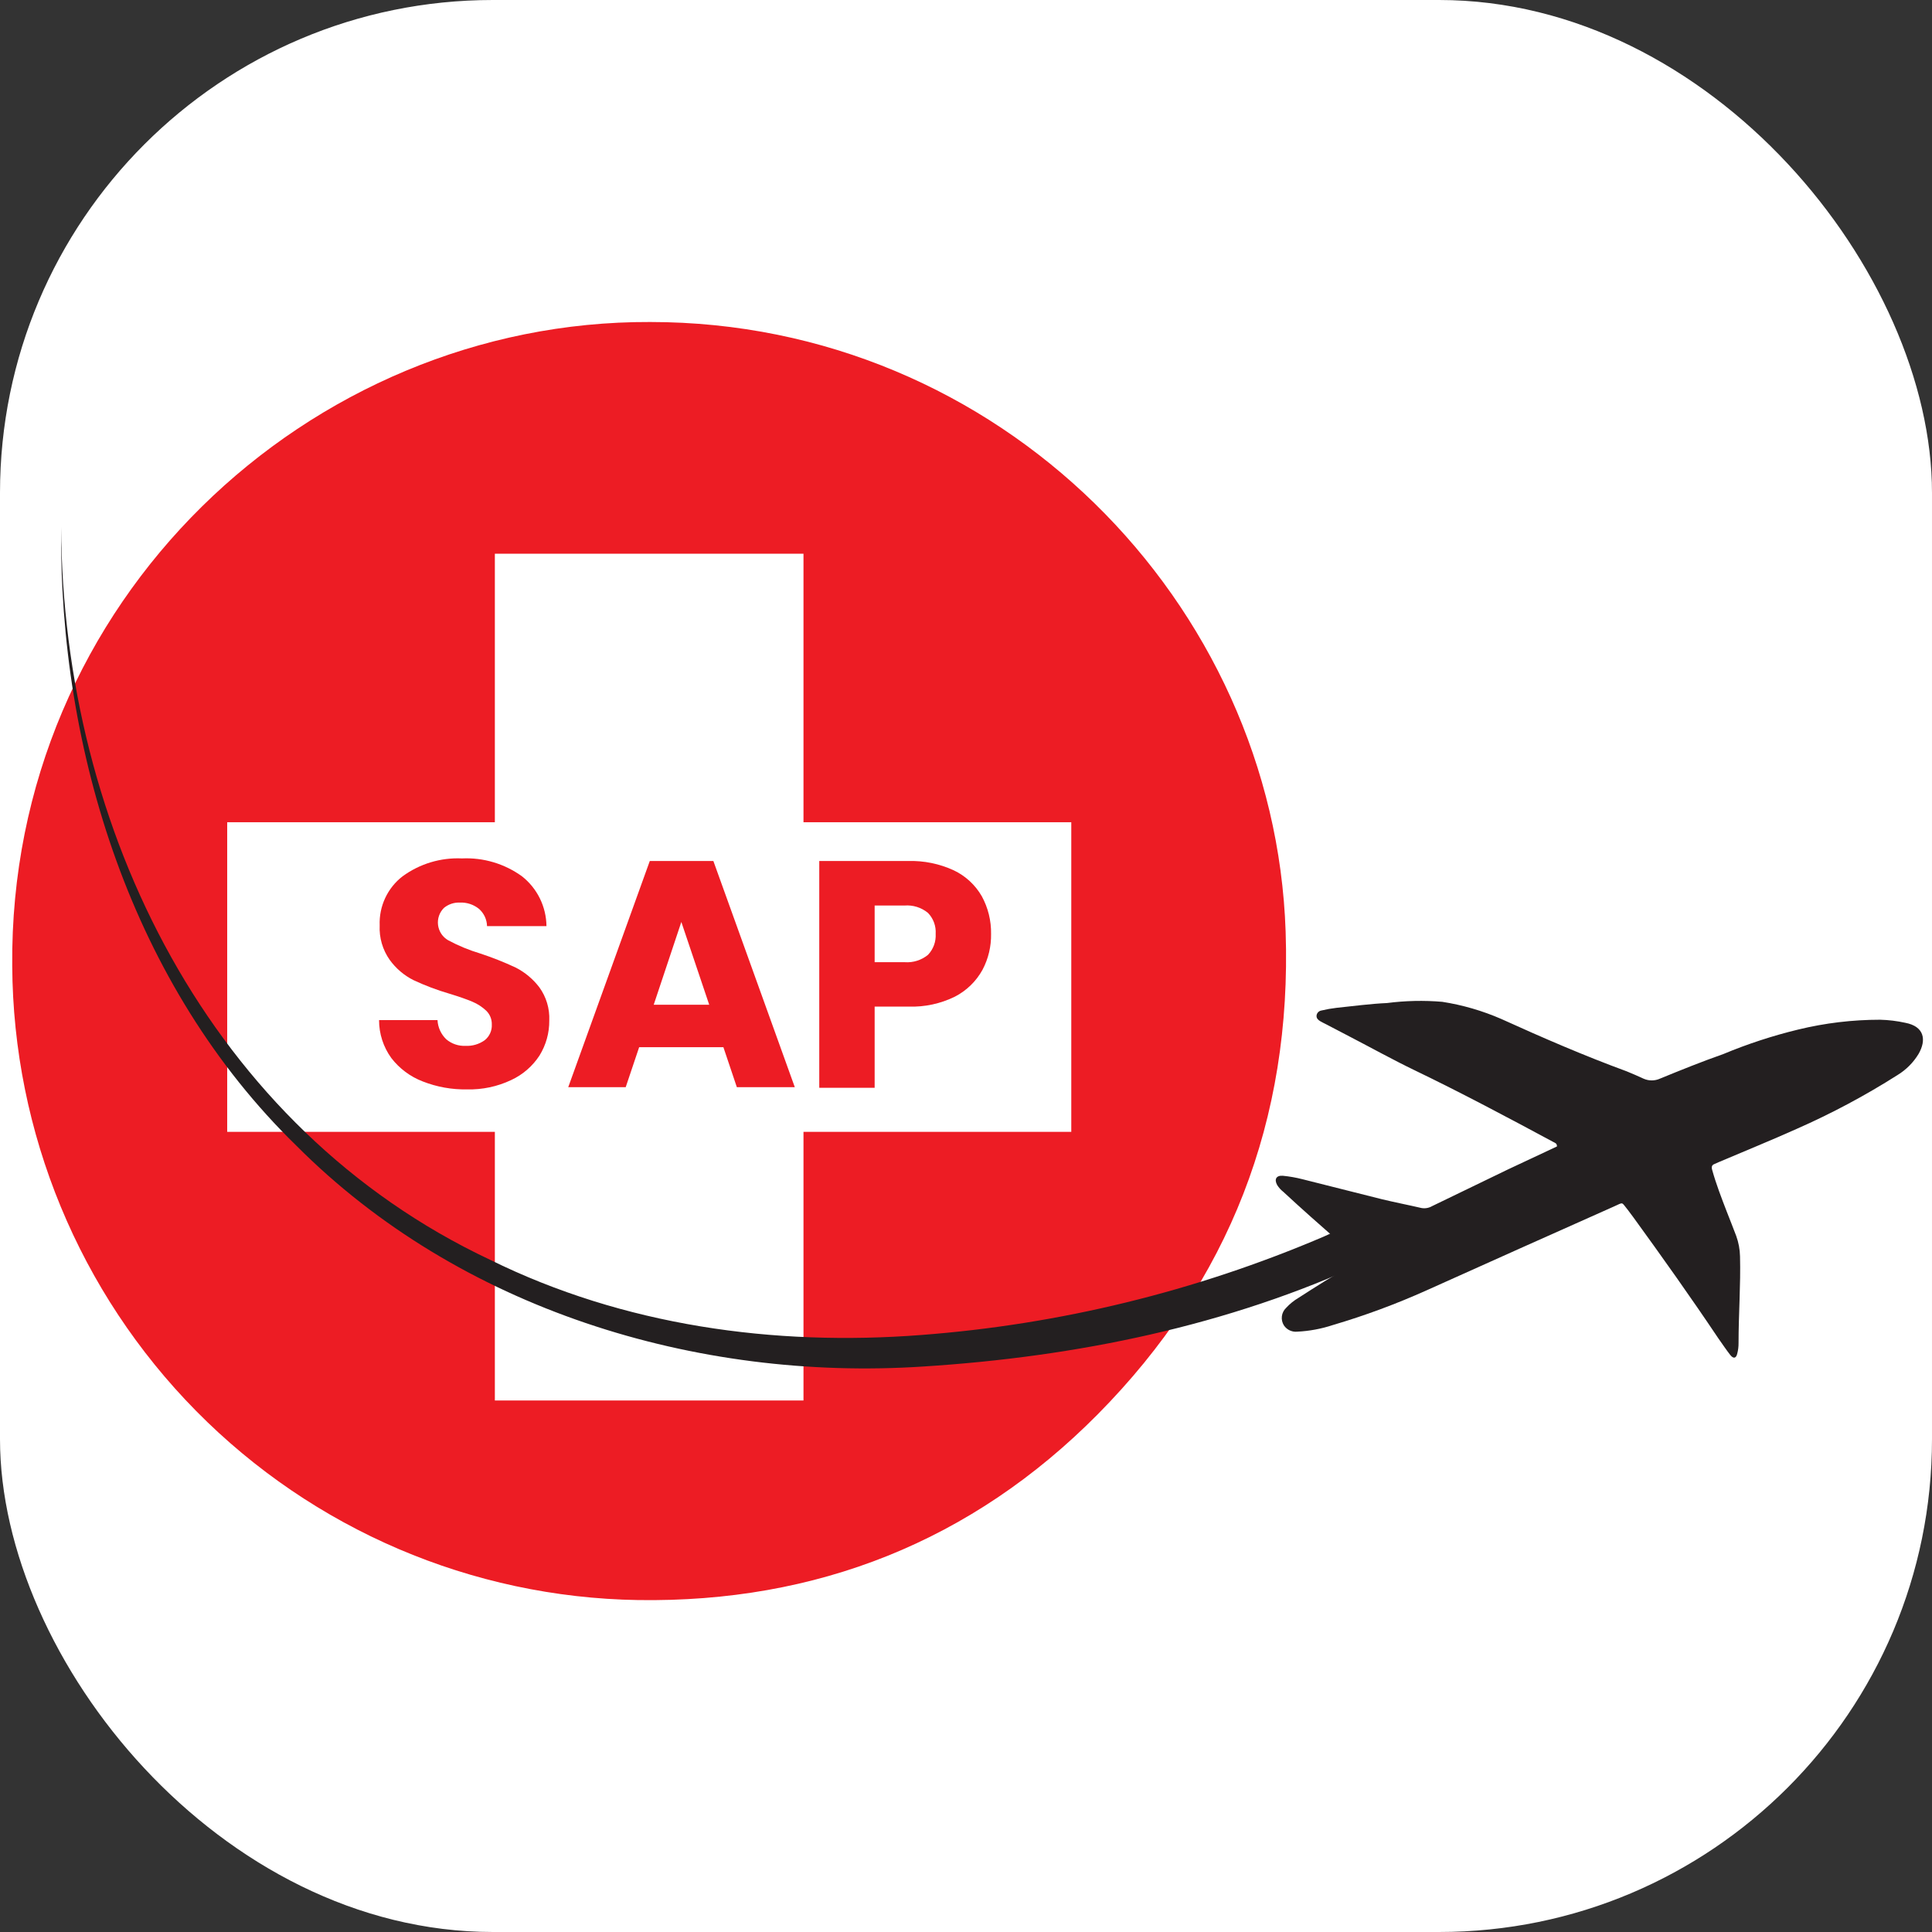
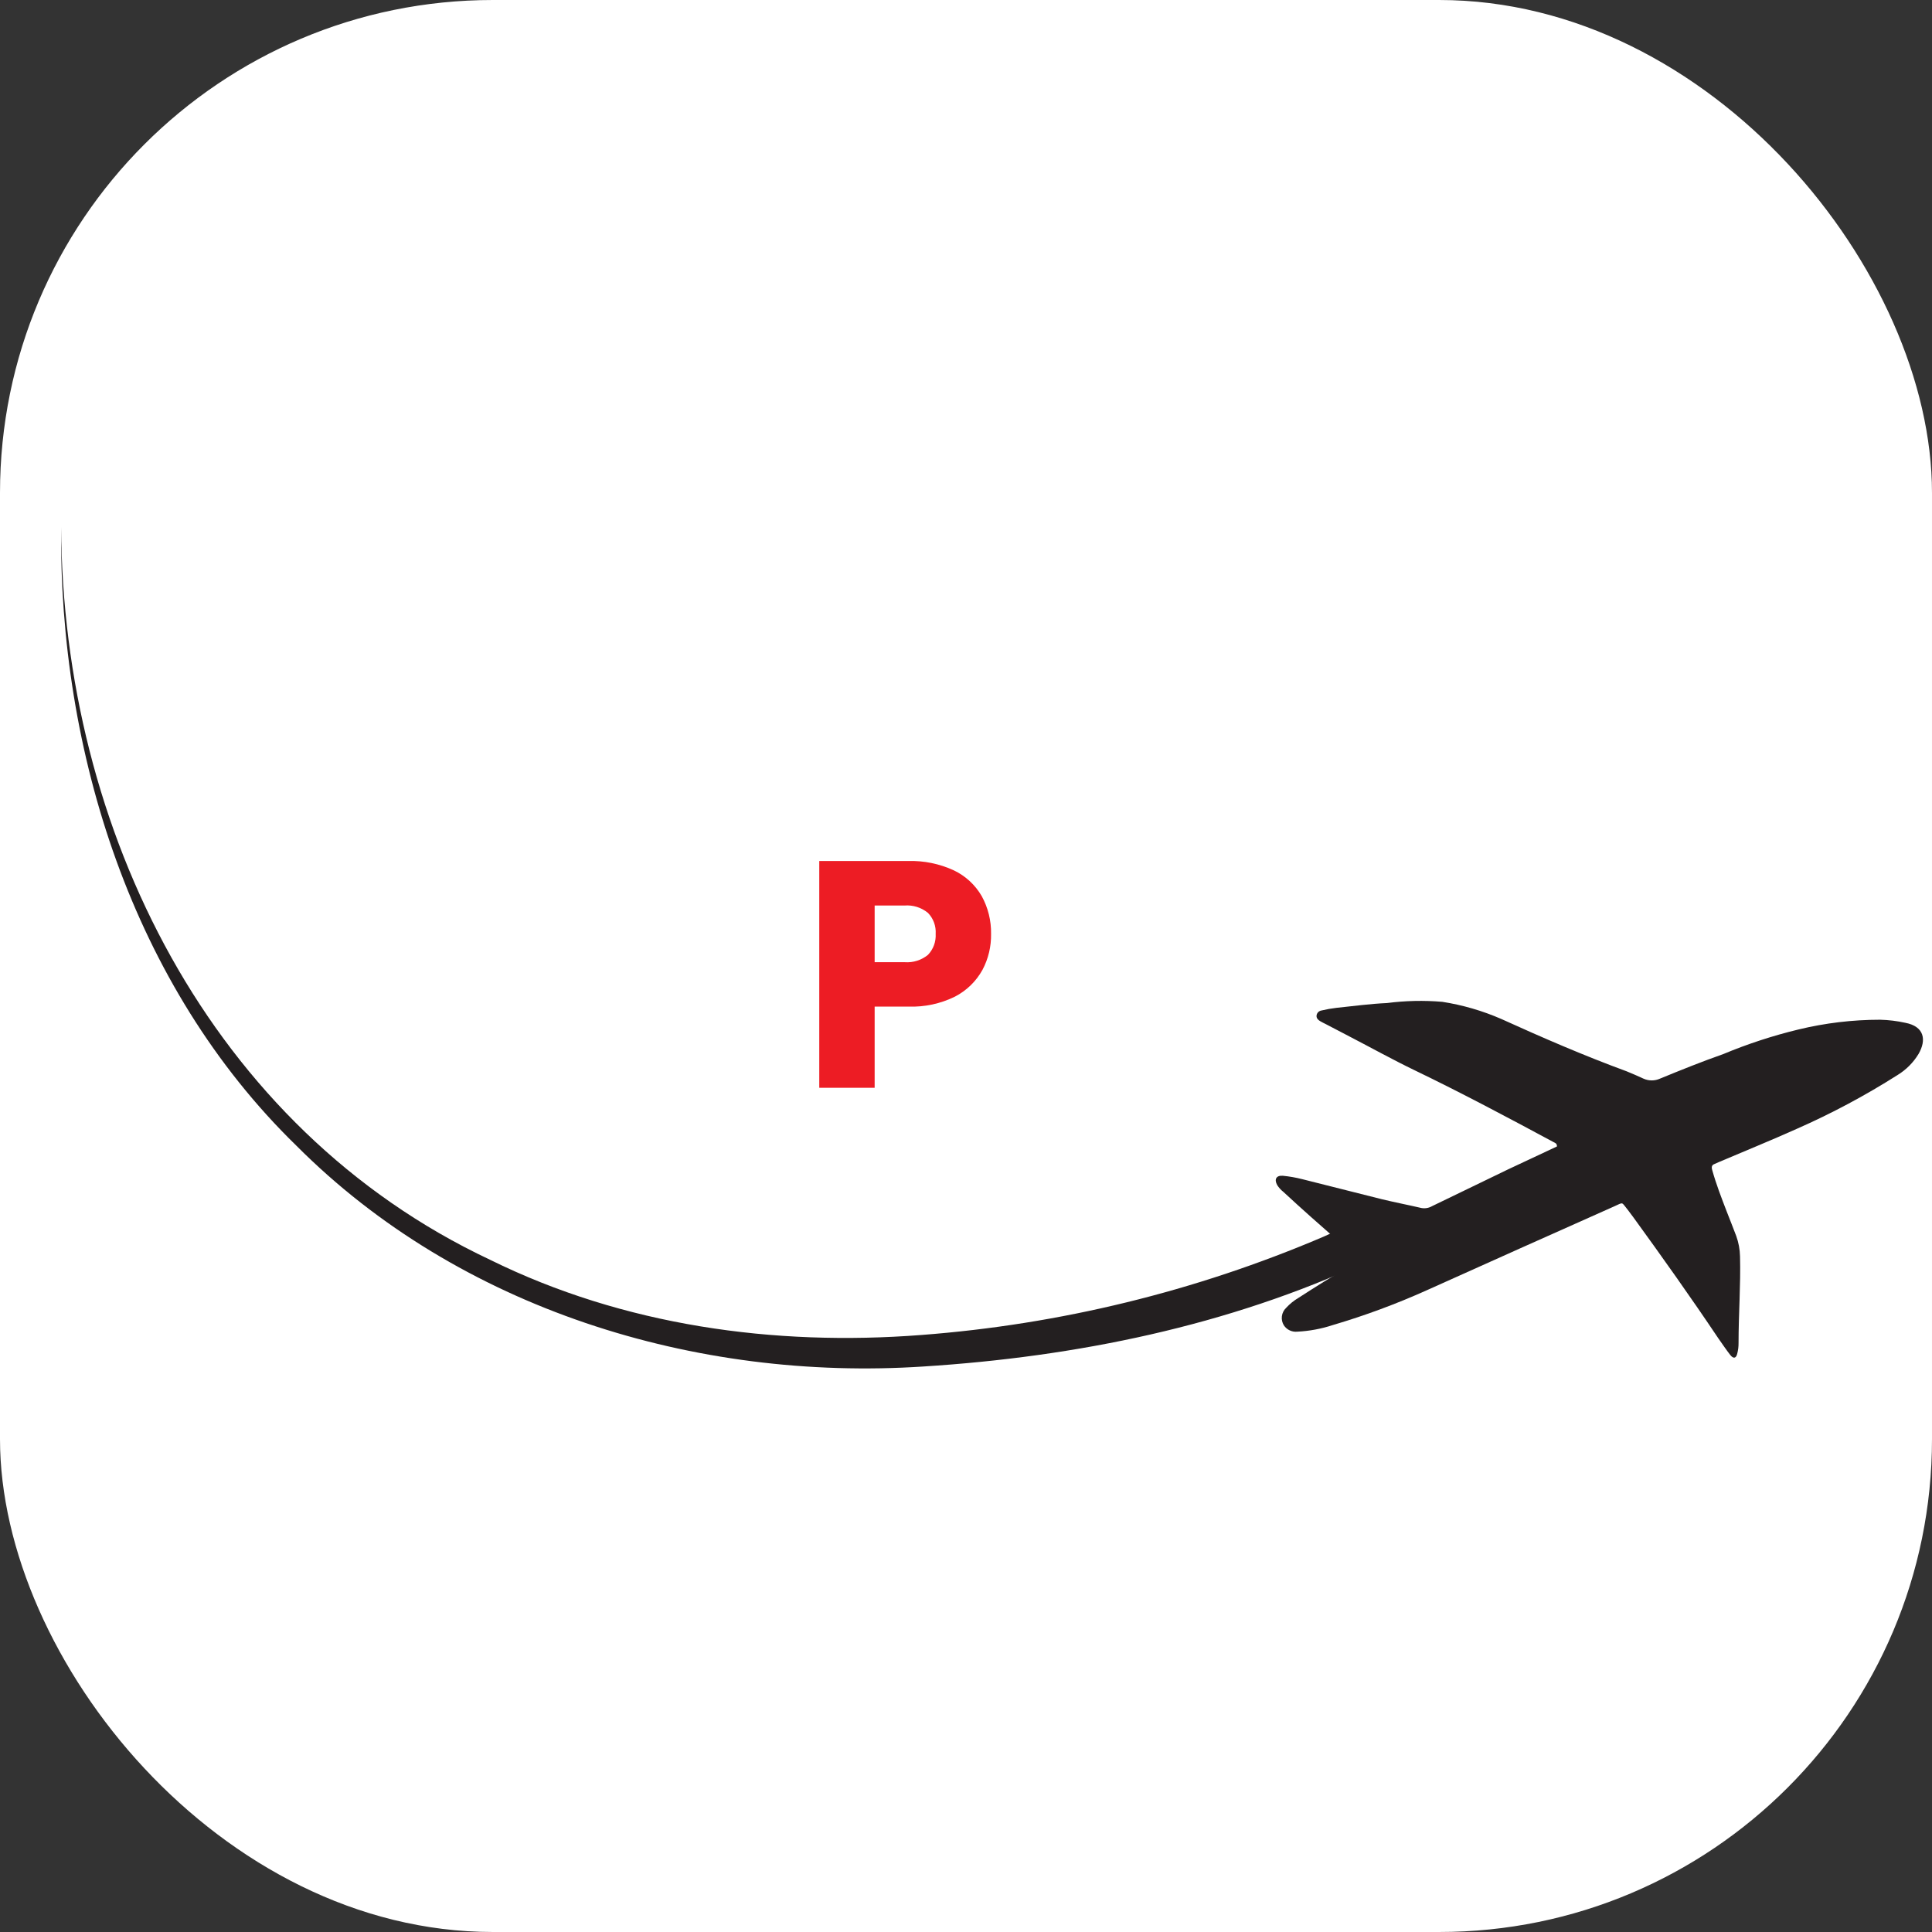
<svg xmlns="http://www.w3.org/2000/svg" width="196" height="196" viewBox="0 0 196 196" fill="none">
  <rect x="0" y="0" width="196" height="196" fill="#333333" stroke="none" />
  <rect width="196" height="196" rx="50" fill="white" />
  <g clip-path="url(#clip0_40_121)">
-     <path d="M64.73 162.325C82.816 162.599 98.596 156.377 111.373 143.472C124.708 129.995 131.072 113.606 130.427 94.516C129.31 61.127 101.362 32.667 65.958 32.667C31.286 32.53 0.906 60.991 1.241 97.988C1.336 114.91 8.035 131.122 19.903 143.148C31.771 155.175 47.863 162.059 64.73 162.325Z" fill="#ED1C24" />
    <path d="M81.513 56.175H50.203V142.078H81.513V56.175Z" fill="white" />
    <path d="M23.049 83.415L23.049 114.825H108.681V83.415H23.049Z" fill="white" />
-     <path d="M42.884 109.71C41.624 109.227 40.52 108.405 39.696 107.333C38.887 106.216 38.453 104.869 38.456 103.488H44.385C44.422 104.224 44.737 104.918 45.266 105.429C45.811 105.894 46.511 106.134 47.226 106.101C47.921 106.136 48.607 105.934 49.174 105.529C49.412 105.341 49.601 105.098 49.726 104.82C49.852 104.543 49.909 104.24 49.893 103.936C49.901 103.675 49.854 103.415 49.756 103.173C49.657 102.931 49.51 102.712 49.322 102.53C48.913 102.146 48.438 101.838 47.921 101.622C47.362 101.385 46.581 101.111 45.564 100.8C44.323 100.438 43.112 99.98 41.941 99.431C40.987 98.95 40.162 98.246 39.535 97.378C38.816 96.359 38.458 95.128 38.518 93.881C38.48 92.926 38.671 91.975 39.075 91.109C39.478 90.243 40.083 89.487 40.837 88.903C42.583 87.628 44.709 86.987 46.866 87.086C49.043 86.984 51.19 87.624 52.957 88.903C53.721 89.505 54.341 90.272 54.771 91.146C55.2 92.021 55.428 92.981 55.438 93.956H49.409C49.402 93.622 49.325 93.294 49.184 92.992C49.043 92.69 48.841 92.421 48.59 92.201C48.047 91.763 47.364 91.537 46.668 91.566C46.079 91.537 45.5 91.728 45.043 92.102C44.815 92.326 44.641 92.601 44.537 92.904C44.432 93.208 44.399 93.531 44.44 93.849C44.481 94.168 44.595 94.472 44.772 94.739C44.95 95.005 45.187 95.227 45.464 95.387C46.5 95.943 47.589 96.393 48.715 96.731C49.945 97.135 51.151 97.613 52.324 98.162C53.262 98.642 54.08 99.327 54.719 100.166C55.421 101.14 55.775 102.324 55.723 103.525C55.737 104.782 55.392 106.017 54.731 107.085C54.024 108.169 53.026 109.032 51.853 109.573C50.458 110.233 48.929 110.556 47.387 110.519C45.848 110.548 44.318 110.273 42.884 109.71Z" fill="#ED1C24" />
-     <path d="M73.388 106.238H64.841L63.477 110.295H57.647L65.921 87.348H72.371L80.633 110.295H74.753L73.388 106.238ZM71.95 101.933L69.121 93.533L66.318 101.933H71.95Z" fill="#ED1C24" />
    <path d="M99.674 98.386C99.031 99.554 98.055 100.503 96.871 101.111C95.414 101.827 93.803 102.173 92.182 102.119H88.733V110.358H83.114V87.348H92.132C93.727 87.302 95.31 87.626 96.759 88.294C97.95 88.859 98.941 89.775 99.6 90.919C100.24 92.089 100.565 93.406 100.543 94.74C100.567 96.01 100.268 97.264 99.674 98.386ZM94.142 96.868C94.411 96.586 94.619 96.252 94.754 95.885C94.888 95.519 94.946 95.129 94.923 94.74C94.948 94.35 94.892 93.959 94.757 93.593C94.622 93.226 94.413 92.892 94.142 92.612C93.474 92.063 92.62 91.796 91.76 91.865H88.733V97.615H91.797C92.645 97.674 93.484 97.407 94.142 96.868Z" fill="#ED1C24" />
    <path d="M137.857 127.954C137.224 127.197 136.518 126.505 135.749 125.888C133.875 124.245 132.027 122.615 130.191 120.91C129.947 120.719 129.737 120.488 129.571 120.226C129.248 119.641 129.472 119.23 130.142 119.28C130.811 119.346 131.474 119.462 132.126 119.629L140.177 121.657C141.517 121.981 142.869 122.242 144.209 122.553C144.575 122.618 144.953 122.552 145.276 122.366C147.848 121.122 150.42 119.877 152.992 118.633L157.954 116.306C157.954 115.97 157.743 115.945 157.569 115.845C152.942 113.357 148.265 110.868 143.514 108.578C141.269 107.495 139.098 106.288 136.89 105.143L134.508 103.899C134.31 103.799 134.124 103.712 133.937 103.6C133.751 103.488 133.528 103.314 133.565 103.015C133.582 102.891 133.638 102.776 133.726 102.686C133.813 102.597 133.926 102.538 134.049 102.517C134.556 102.395 135.07 102.304 135.587 102.244C137.299 102.069 138.999 101.833 140.711 101.758C142.57 101.518 144.45 101.476 146.318 101.634C148.381 101.955 150.395 102.541 152.309 103.376C156.502 105.28 160.732 107.109 165.037 108.69C165.608 108.914 166.166 109.175 166.724 109.424C166.989 109.544 167.277 109.607 167.568 109.607C167.859 109.607 168.146 109.544 168.411 109.424C170.532 108.553 172.666 107.694 174.825 106.935C177.29 105.907 179.833 105.074 182.429 104.446C185.15 103.785 187.94 103.451 190.74 103.451C191.6 103.473 192.456 103.577 193.296 103.762C195.231 104.135 195.454 105.504 194.635 106.923C194.105 107.797 193.373 108.531 192.502 109.063C189.232 111.14 185.811 112.966 182.268 114.526C179.663 115.696 177.02 116.766 174.39 117.886L173.969 118.073C173.646 118.185 173.609 118.384 173.708 118.72C174.105 120.139 174.639 121.52 175.172 122.901C175.494 123.735 175.829 124.557 176.14 125.39C176.379 126.053 176.509 126.751 176.524 127.456C176.599 130.393 176.375 133.317 176.375 136.242C176.38 136.611 176.334 136.98 176.239 137.337C176.127 137.81 175.854 137.86 175.544 137.474C175.234 137.088 174.713 136.329 174.304 135.744C171.525 131.6 168.634 127.531 165.707 123.499L165.149 122.752C164.454 121.918 164.752 121.943 163.747 122.391C157.408 125.204 151.081 128.053 144.755 130.891C141.658 132.284 138.471 133.465 135.215 134.425C134.048 134.811 132.833 135.037 131.605 135.097C131.344 135.124 131.08 135.079 130.842 134.967C130.604 134.856 130.4 134.681 130.253 134.462C130.078 134.186 130.005 133.857 130.045 133.532C130.086 133.207 130.239 132.907 130.476 132.683C130.838 132.287 131.256 131.948 131.717 131.675C133.454 130.555 135.19 129.447 136.989 128.452L137.857 127.954Z" fill="#231F20" />
    <path d="M138.701 127.966C124.609 134.512 109.165 137.648 93.671 138.631C70.61 140.149 46.606 132.82 30.07 116.231C13.422 100.029 5.955 76.222 6.203 53.462C6.364 84.125 21.337 114.439 49.72 127.805C63.266 134.487 78.524 136.59 93.472 135.433C107.511 134.368 121.28 131.005 134.235 125.477C135.036 125.128 135.819 124.737 136.58 124.308L138.701 127.966Z" fill="#231F20" />
  </g>
  <defs>
    <clipPath id="clip0_40_121">
      <rect width="196" height="130.667" fill="white" transform="translate(0 32.667)" />
    </clipPath>
  </defs>
</svg>